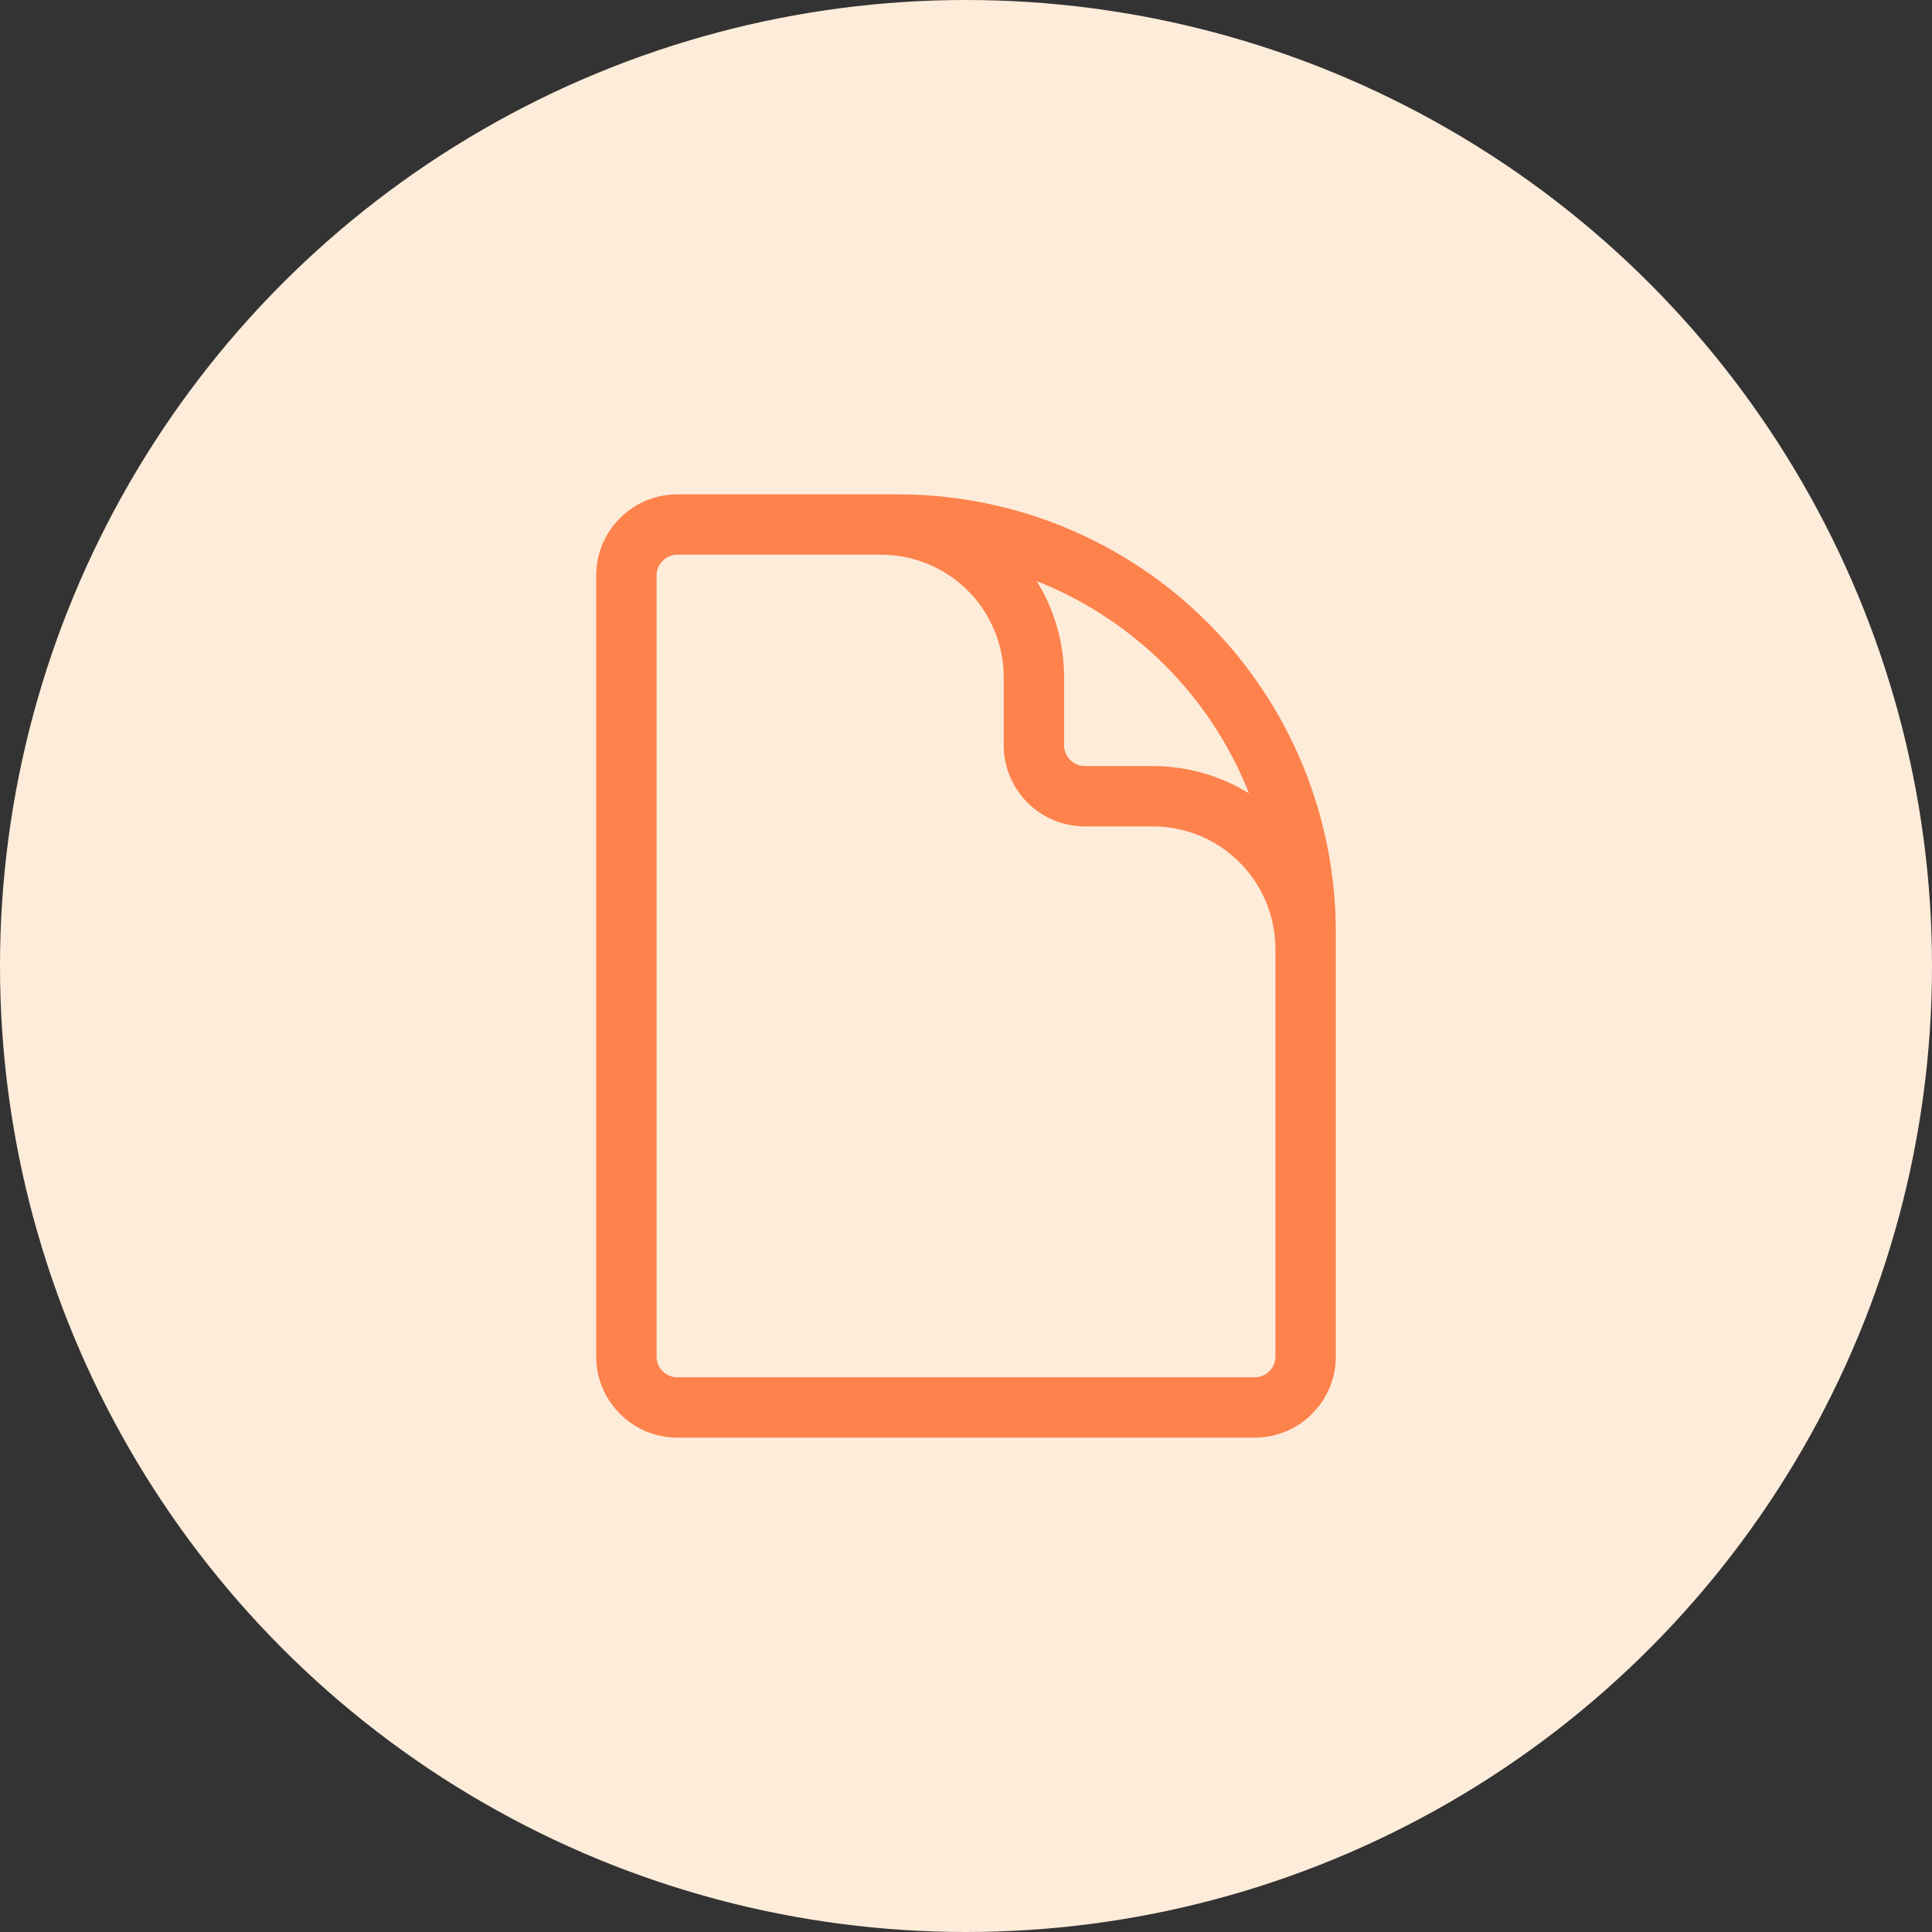
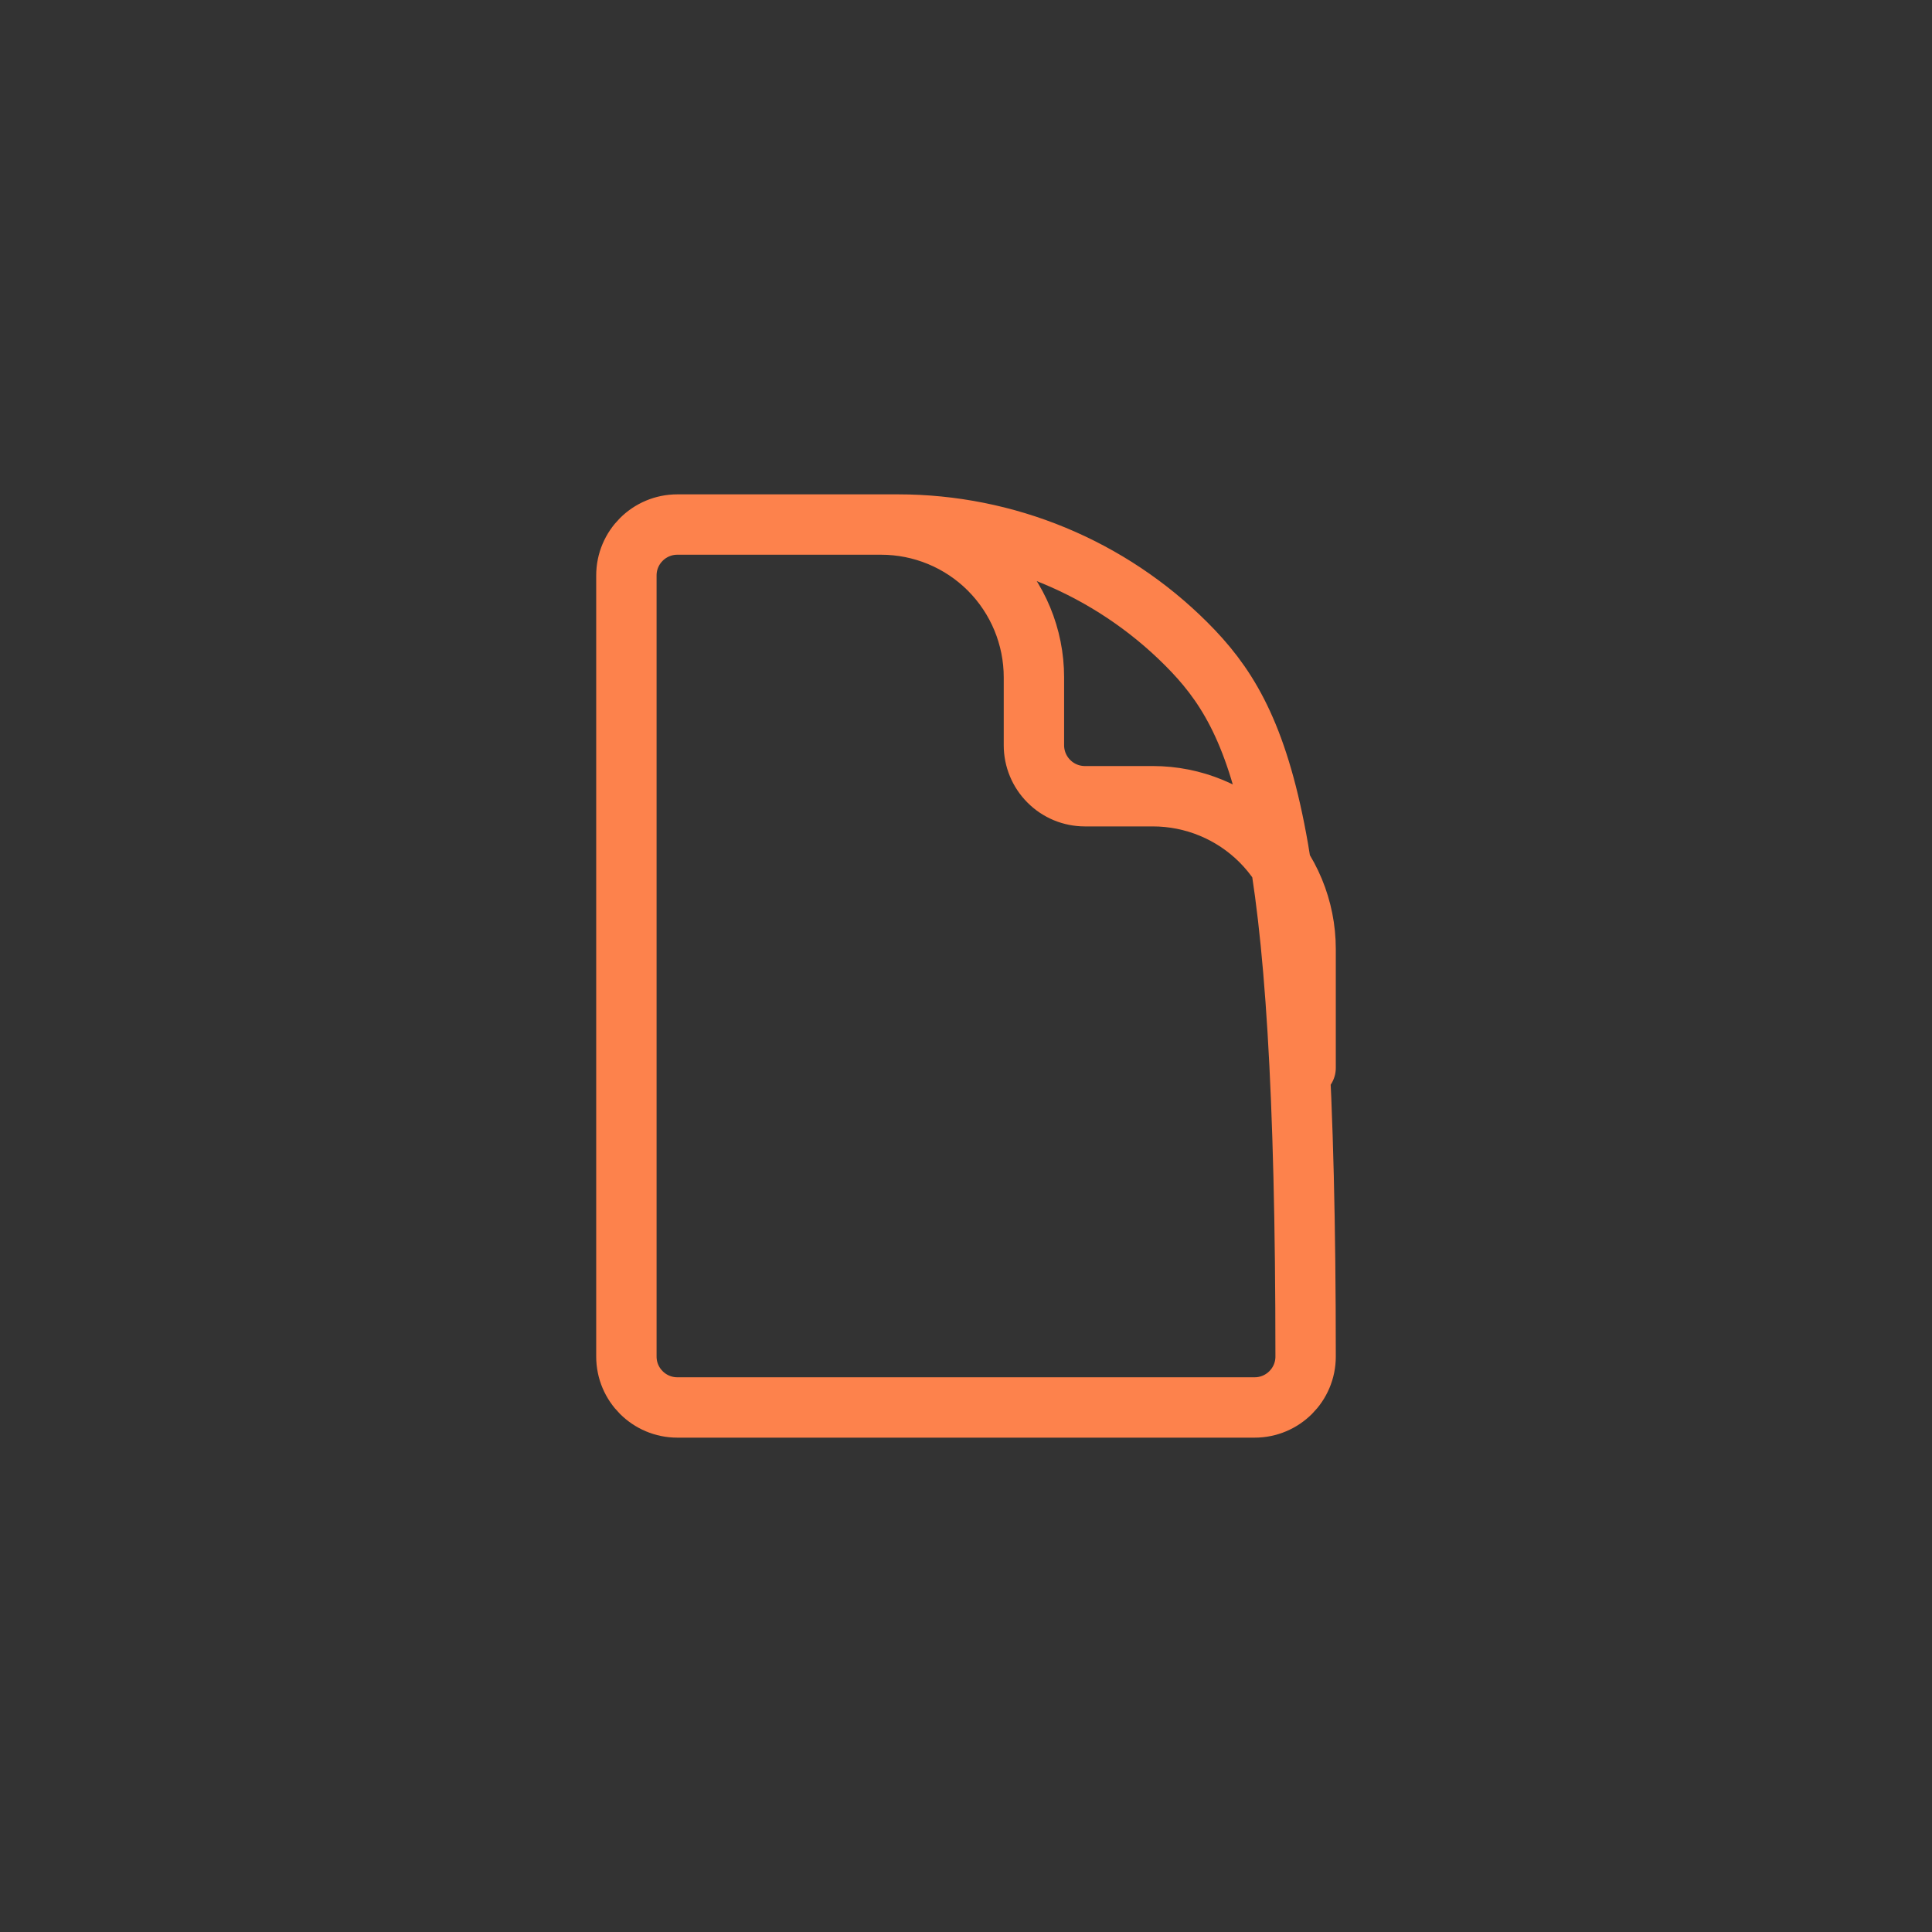
<svg xmlns="http://www.w3.org/2000/svg" width="32" height="32" viewBox="0 0 32 32" fill="none">
  <rect x="0" y="0" width="32" height="32" fill="#333333" stroke="none" />
-   <circle cx="16" cy="16" r="16" fill="#FEECDA" />
-   <path d="M21.625 17.688V15.719C21.625 15.047 21.358 14.404 20.884 13.929C20.409 13.454 19.765 13.188 19.094 13.188H17.969C17.745 13.188 17.53 13.099 17.372 12.94C17.214 12.782 17.125 12.568 17.125 12.344V11.219C17.125 10.547 16.858 9.904 16.384 9.429C15.909 8.954 15.265 8.688 14.594 8.688H13.188M14.875 8.688H11.219C10.753 8.688 10.375 9.066 10.375 9.531V22.469C10.375 22.934 10.753 23.312 11.219 23.312H20.781C21.247 23.312 21.625 22.934 21.625 22.469V15.438C21.625 13.647 20.914 11.93 19.648 10.665C18.382 9.399 16.665 8.688 14.875 8.688Z" stroke="#FD824C" stroke-linecap="round" stroke-linejoin="round" />
+   <path d="M21.625 17.688V15.719C21.625 15.047 21.358 14.404 20.884 13.929C20.409 13.454 19.765 13.188 19.094 13.188H17.969C17.745 13.188 17.53 13.099 17.372 12.94C17.214 12.782 17.125 12.568 17.125 12.344V11.219C17.125 10.547 16.858 9.904 16.384 9.429C15.909 8.954 15.265 8.688 14.594 8.688H13.188M14.875 8.688H11.219C10.753 8.688 10.375 9.066 10.375 9.531V22.469C10.375 22.934 10.753 23.312 11.219 23.312H20.781C21.247 23.312 21.625 22.934 21.625 22.469C21.625 13.647 20.914 11.93 19.648 10.665C18.382 9.399 16.665 8.688 14.875 8.688Z" stroke="#FD824C" stroke-linecap="round" stroke-linejoin="round" />
</svg>